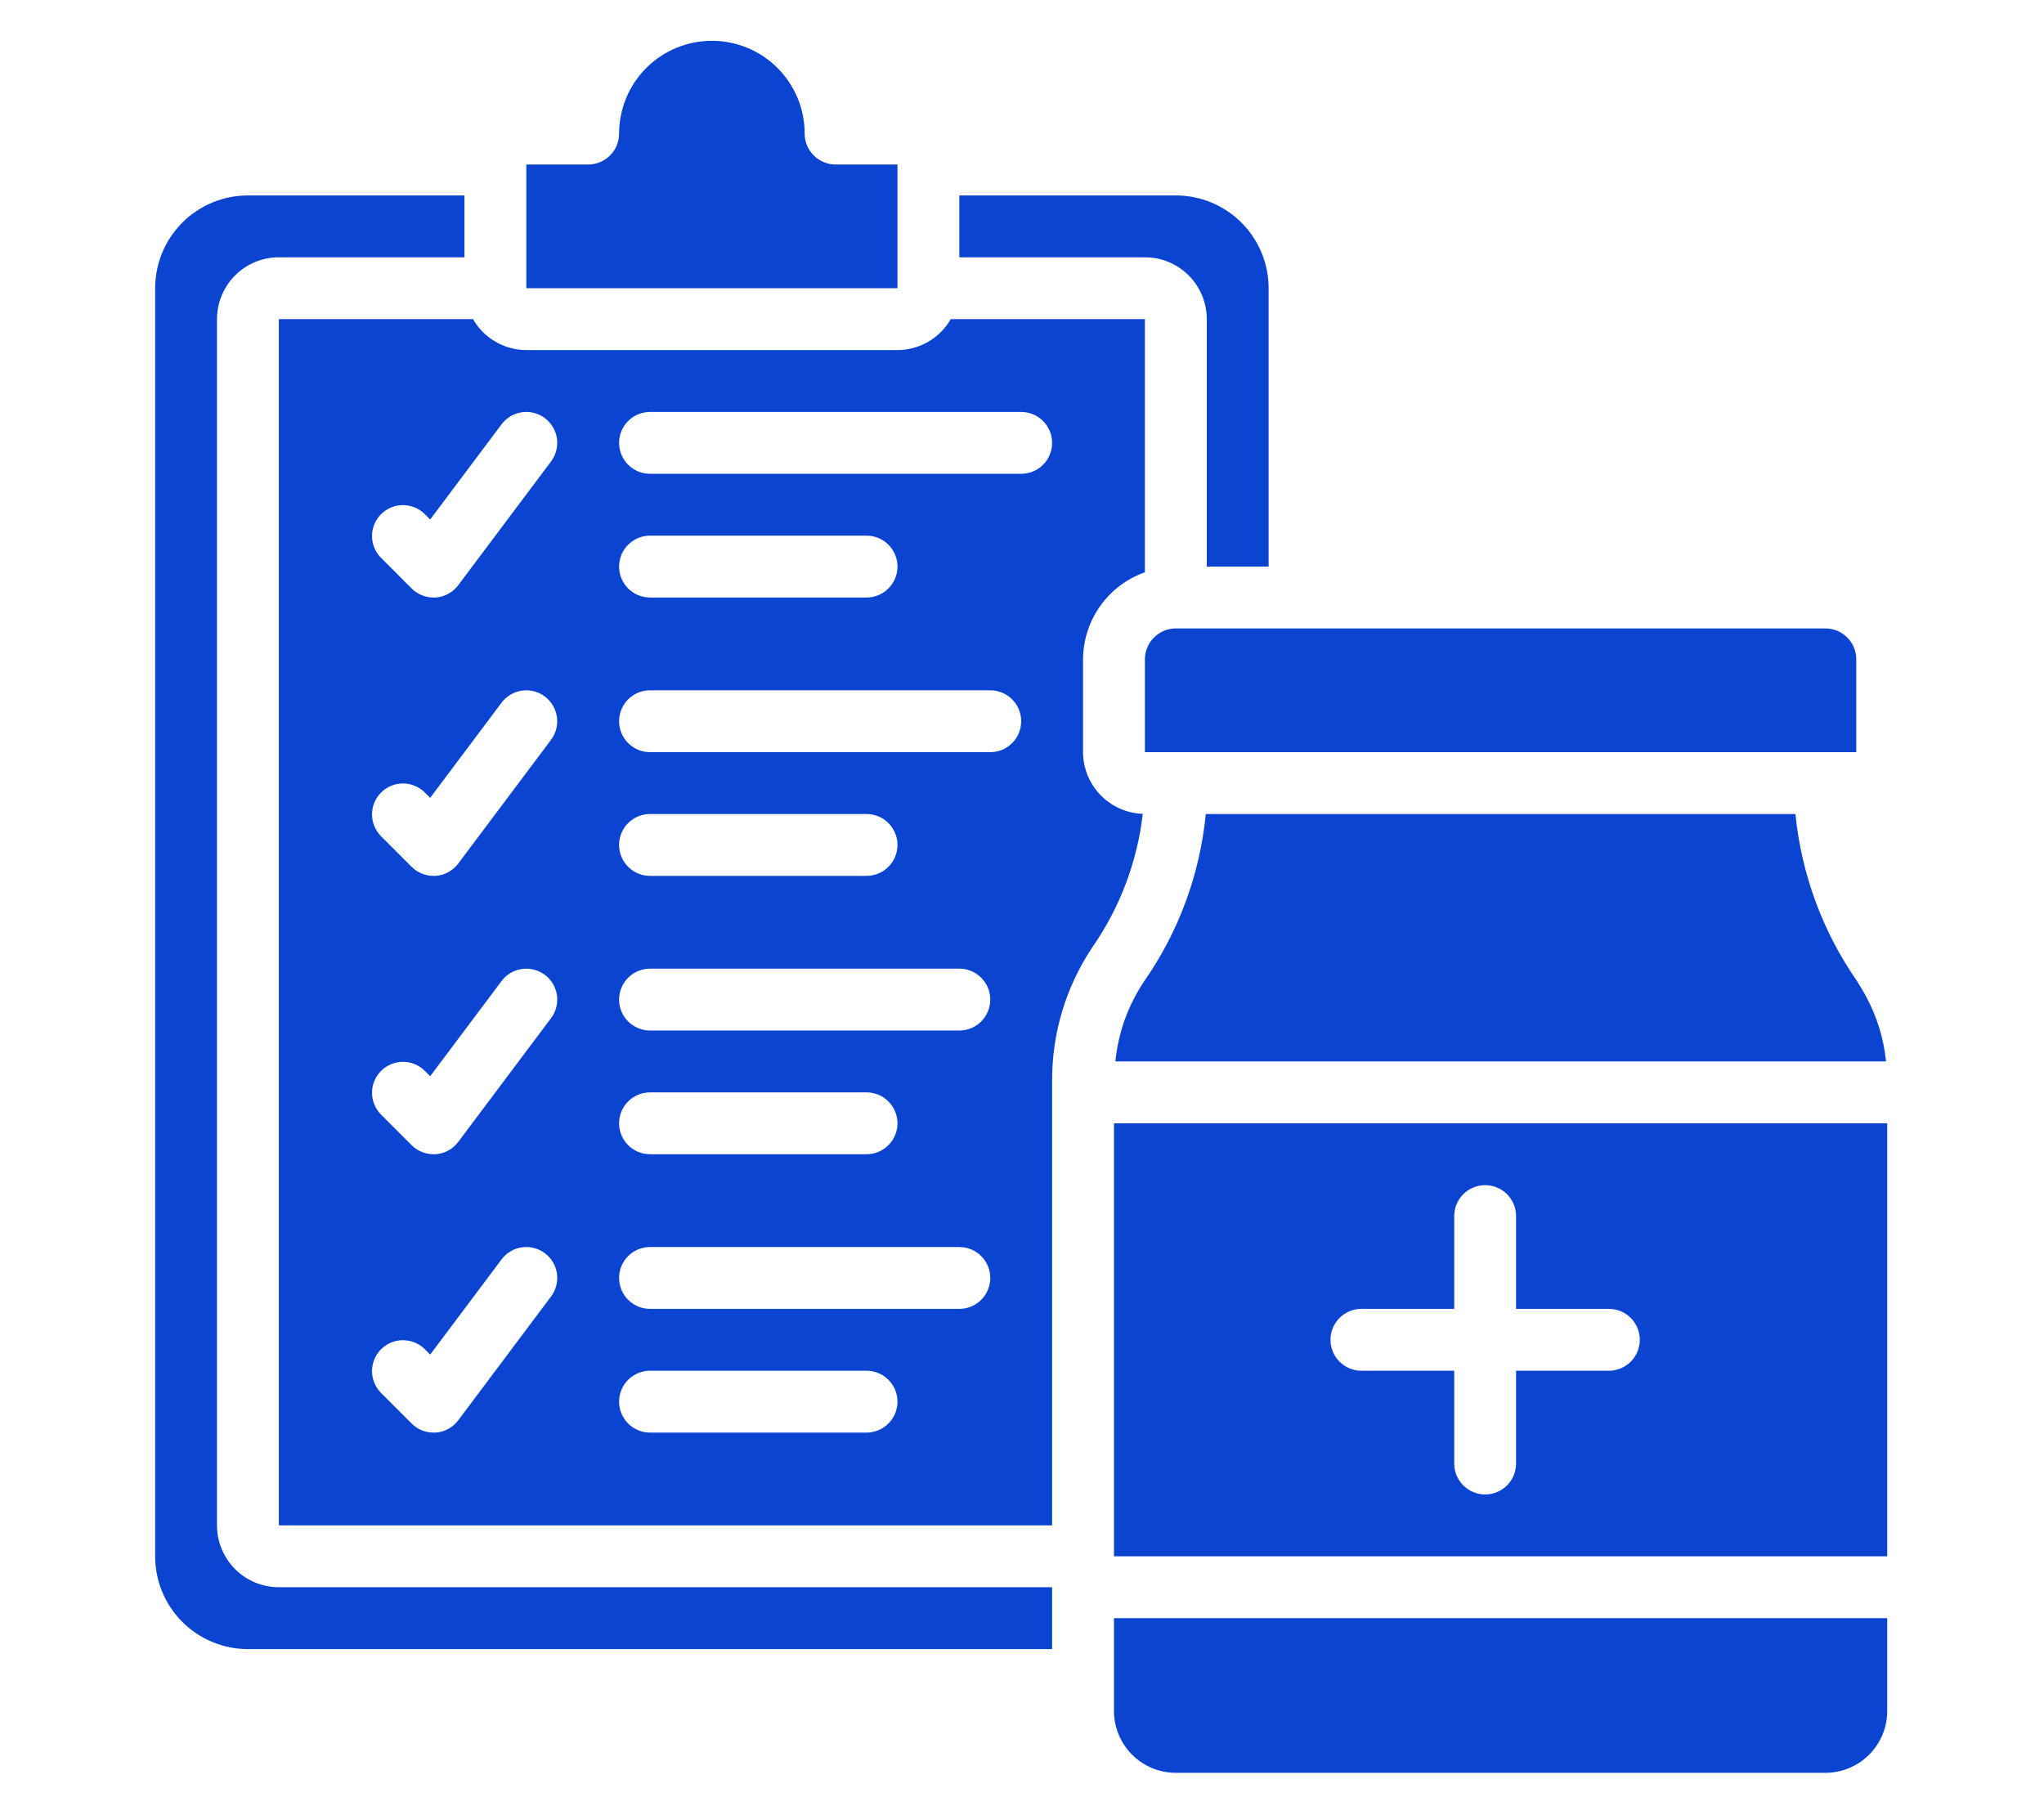
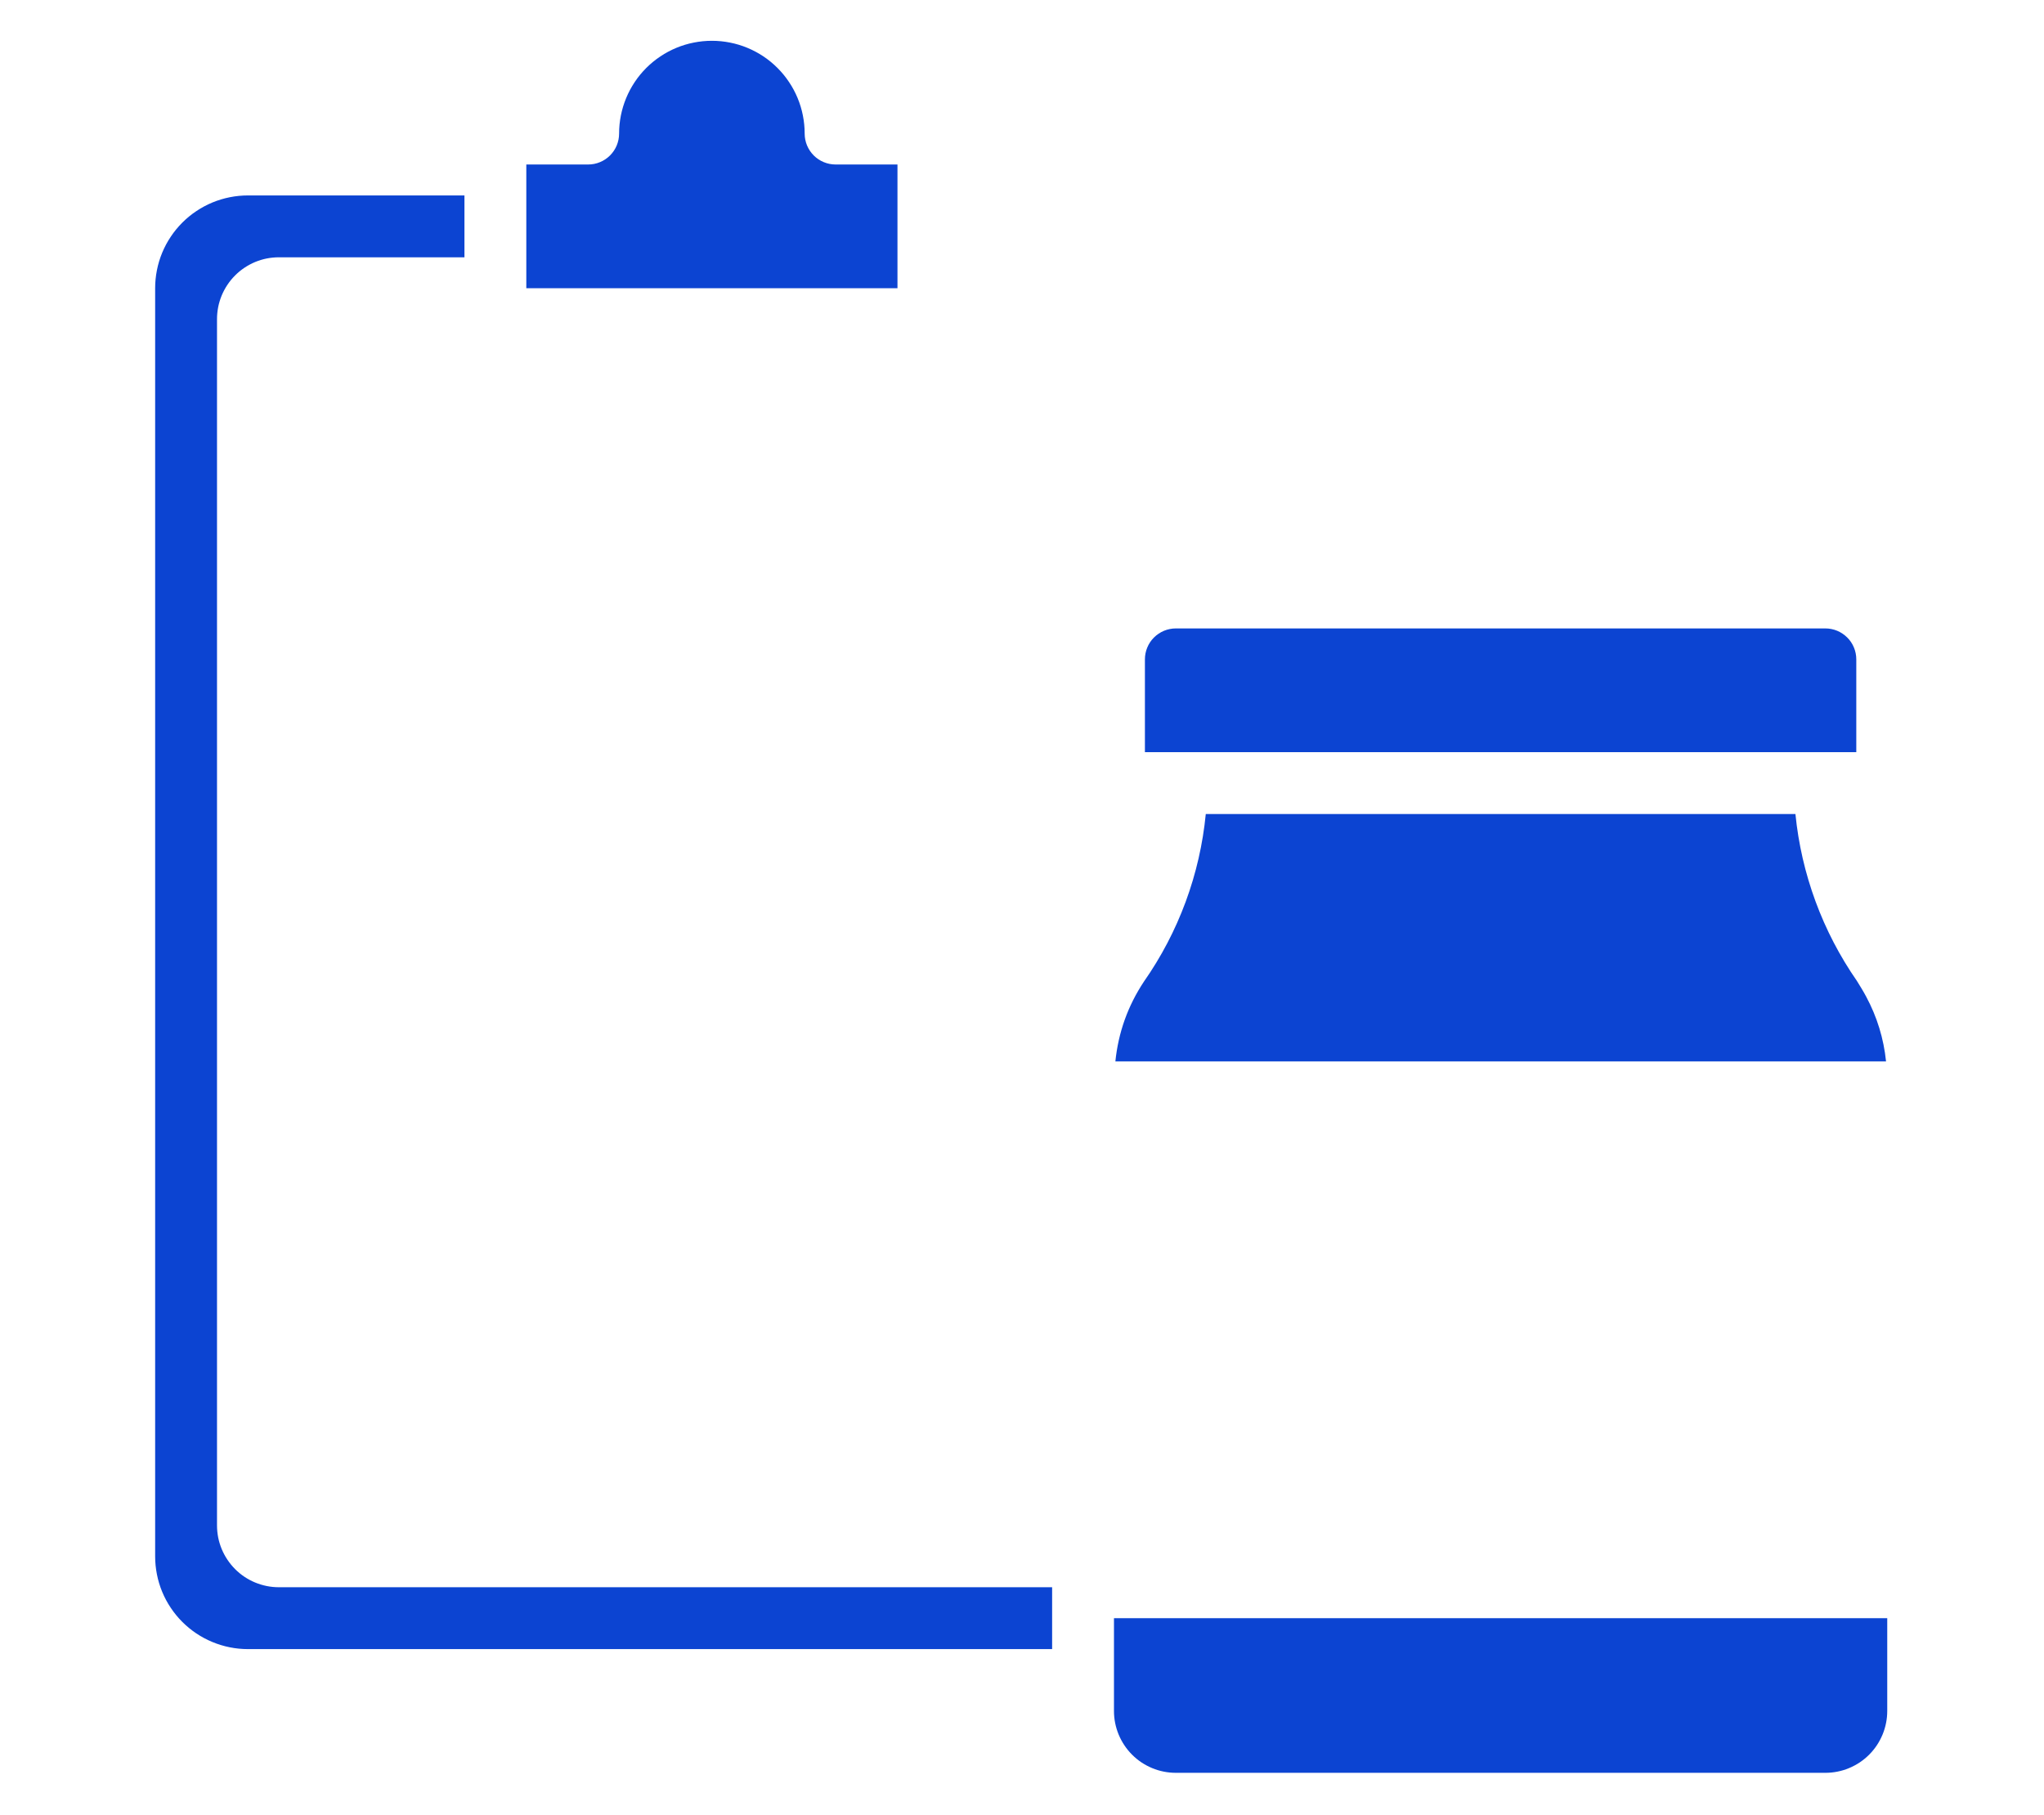
<svg xmlns="http://www.w3.org/2000/svg" width="429" zoomAndPan="magnify" viewBox="0 0 321.75 285.75" height="381" preserveAspectRatio="xMidYMid meet" version="1.2">
  <g id="9682271354">
    <path style=" stroke:none;fill-rule:nonzero;fill:#0c44d2;fill-opacity:1;" d="M 34.16 240.121 L 34.16 50.238 C 34.16 49.602 34.223 48.969 34.344 48.34 C 34.469 47.715 34.656 47.105 34.898 46.512 C 35.145 45.922 35.445 45.363 35.801 44.828 C 36.156 44.297 36.559 43.805 37.012 43.355 C 37.461 42.902 37.953 42.5 38.484 42.145 C 39.02 41.789 39.578 41.488 40.168 41.242 C 40.762 41 41.371 40.812 41.996 40.688 C 42.625 40.566 43.258 40.504 43.895 40.504 L 73.109 40.504 L 73.109 30.766 L 39.027 30.766 C 38.066 30.766 37.117 30.859 36.176 31.047 C 35.238 31.234 34.324 31.508 33.438 31.875 C 32.551 32.242 31.711 32.695 30.914 33.227 C 30.113 33.758 29.379 34.363 28.699 35.043 C 28.02 35.723 27.414 36.457 26.883 37.258 C 26.348 38.055 25.898 38.895 25.531 39.781 C 25.164 40.668 24.887 41.582 24.703 42.523 C 24.516 43.461 24.422 44.41 24.422 45.371 L 24.422 244.992 C 24.422 245.949 24.516 246.898 24.703 247.84 C 24.887 248.781 25.164 249.695 25.531 250.582 C 25.898 251.469 26.348 252.309 26.883 253.105 C 27.414 253.902 28.02 254.641 28.699 255.32 C 29.379 255.996 30.113 256.602 30.914 257.137 C 31.711 257.668 32.551 258.117 33.438 258.484 C 34.324 258.852 35.238 259.129 36.176 259.316 C 37.117 259.504 38.066 259.598 39.027 259.598 L 165.617 259.598 L 165.617 249.859 L 43.895 249.859 C 43.258 249.859 42.625 249.797 41.996 249.672 C 41.371 249.547 40.762 249.363 40.168 249.117 C 39.578 248.875 39.02 248.574 38.484 248.219 C 37.953 247.863 37.461 247.461 37.012 247.008 C 36.559 246.555 36.156 246.062 35.801 245.531 C 35.445 245 35.145 244.441 34.898 243.848 C 34.656 243.258 34.469 242.648 34.344 242.023 C 34.223 241.395 34.16 240.762 34.16 240.121 Z M 34.16 240.121 " />
    <path style=" stroke:none;fill-rule:nonzero;fill:#0c44d2;fill-opacity:1;" d="M 141.273 25.895 L 131.535 25.895 C 131.215 25.895 130.898 25.863 130.586 25.801 C 130.27 25.738 129.965 25.648 129.672 25.523 C 129.375 25.402 129.094 25.254 128.828 25.074 C 128.562 24.898 128.316 24.695 128.09 24.469 C 127.867 24.242 127.664 23.996 127.484 23.73 C 127.309 23.465 127.16 23.188 127.035 22.891 C 126.914 22.594 126.82 22.289 126.758 21.977 C 126.695 21.664 126.664 21.348 126.664 21.027 C 126.664 20.066 126.57 19.117 126.383 18.176 C 126.199 17.238 125.922 16.324 125.555 15.438 C 125.188 14.551 124.738 13.711 124.203 12.914 C 123.672 12.113 123.066 11.379 122.387 10.699 C 121.711 10.02 120.973 9.414 120.176 8.883 C 119.375 8.348 118.535 7.898 117.648 7.531 C 116.762 7.164 115.848 6.887 114.91 6.703 C 113.969 6.516 113.02 6.422 112.059 6.422 C 111.102 6.422 110.148 6.516 109.211 6.703 C 108.27 6.887 107.355 7.164 106.469 7.531 C 105.582 7.898 104.742 8.348 103.945 8.883 C 103.148 9.414 102.41 10.02 101.73 10.699 C 101.051 11.379 100.445 12.113 99.914 12.914 C 99.383 13.711 98.93 14.551 98.566 15.438 C 98.199 16.324 97.922 17.238 97.734 18.176 C 97.547 19.117 97.453 20.066 97.453 21.027 C 97.453 21.348 97.422 21.664 97.359 21.977 C 97.297 22.289 97.203 22.594 97.082 22.891 C 96.961 23.188 96.809 23.465 96.633 23.73 C 96.453 23.996 96.254 24.242 96.027 24.469 C 95.801 24.695 95.555 24.898 95.289 25.074 C 95.023 25.254 94.742 25.402 94.445 25.523 C 94.152 25.648 93.848 25.738 93.535 25.801 C 93.219 25.863 92.902 25.895 92.582 25.895 L 82.848 25.895 L 82.848 45.371 L 141.273 45.371 Z M 141.273 25.895 " />
-     <path style=" stroke:none;fill-rule:nonzero;fill:#0c44d2;fill-opacity:1;" d="M 189.961 50.238 L 189.961 89.191 L 199.695 89.191 L 199.695 45.371 C 199.695 44.41 199.605 43.461 199.418 42.523 C 199.23 41.582 198.953 40.668 198.586 39.781 C 198.219 38.895 197.77 38.055 197.234 37.258 C 196.703 36.457 196.098 35.723 195.418 35.043 C 194.742 34.363 194.004 33.758 193.207 33.227 C 192.406 32.695 191.566 32.242 190.68 31.875 C 189.793 31.508 188.883 31.234 187.941 31.047 C 187 30.859 186.051 30.766 185.09 30.766 L 151.008 30.766 L 151.008 40.504 L 180.223 40.504 C 180.863 40.504 181.496 40.566 182.121 40.688 C 182.75 40.812 183.359 41 183.949 41.242 C 184.539 41.488 185.102 41.789 185.633 42.145 C 186.164 42.5 186.656 42.902 187.109 43.355 C 187.559 43.805 187.965 44.297 188.32 44.828 C 188.672 45.363 188.973 45.922 189.219 46.512 C 189.465 47.105 189.648 47.715 189.773 48.34 C 189.898 48.969 189.961 49.602 189.961 50.238 Z M 189.961 50.238 " />
    <path style=" stroke:none;fill-rule:nonzero;fill:#0c44d2;fill-opacity:1;" d="M 189.805 128.141 C 189.34 132.883 188.285 137.488 186.637 141.961 C 184.984 146.43 182.797 150.617 180.066 154.523 C 177.535 158.344 176.039 162.531 175.574 167.09 L 296.887 167.09 C 296.516 163.488 295.477 160.09 293.762 156.895 C 293.305 156.027 292.789 155.211 292.301 154.418 C 289.598 150.52 287.426 146.348 285.785 141.895 C 284.148 137.445 283.094 132.859 282.621 128.141 Z M 189.805 128.141 " />
    <path style=" stroke:none;fill-rule:nonzero;fill:#0c44d2;fill-opacity:1;" d="M 180.223 103.797 L 180.223 118.402 L 292.203 118.402 L 292.203 103.797 C 292.203 103.477 292.172 103.16 292.109 102.848 C 292.047 102.531 291.957 102.23 291.832 101.934 C 291.711 101.637 291.562 101.355 291.383 101.09 C 291.207 100.824 291.004 100.578 290.777 100.355 C 290.551 100.129 290.305 99.926 290.039 99.75 C 289.773 99.57 289.492 99.422 289.199 99.297 C 288.902 99.176 288.598 99.082 288.285 99.02 C 287.973 98.957 287.656 98.926 287.336 98.926 L 185.09 98.926 C 184.77 98.926 184.453 98.957 184.141 99.02 C 183.828 99.082 183.523 99.176 183.227 99.297 C 182.934 99.422 182.652 99.57 182.387 99.75 C 182.121 99.926 181.875 100.129 181.648 100.355 C 181.422 100.578 181.219 100.824 181.043 101.09 C 180.863 101.355 180.715 101.637 180.594 101.934 C 180.469 102.23 180.379 102.531 180.316 102.848 C 180.254 103.16 180.223 103.477 180.223 103.797 Z M 180.223 103.797 " />
-     <path style=" stroke:none;fill-rule:nonzero;fill:#0c44d2;fill-opacity:1;" d="M 170.484 118.402 L 170.484 103.797 C 170.488 103.047 170.547 102.305 170.664 101.566 C 170.781 100.828 170.957 100.102 171.184 99.391 C 171.414 98.676 171.695 97.988 172.031 97.316 C 172.363 96.648 172.75 96.008 173.184 95.398 C 173.617 94.789 174.094 94.215 174.613 93.68 C 175.137 93.145 175.695 92.648 176.293 92.199 C 176.887 91.746 177.516 91.344 178.176 90.992 C 178.836 90.637 179.516 90.336 180.223 90.086 L 180.223 50.238 L 149.656 50.238 C 149.23 50.977 148.719 51.648 148.121 52.25 C 147.52 52.855 146.852 53.367 146.117 53.797 C 145.379 54.223 144.602 54.547 143.781 54.77 C 142.957 54.992 142.121 55.105 141.273 55.109 L 82.848 55.109 C 81.996 55.105 81.16 54.992 80.34 54.77 C 79.516 54.547 78.738 54.223 78.004 53.797 C 77.266 53.367 76.598 52.855 76 52.25 C 75.398 51.648 74.887 50.977 74.461 50.238 L 43.895 50.238 L 43.895 240.121 L 165.617 240.121 L 165.617 170.062 C 165.609 166.336 166.145 162.688 167.223 159.121 C 168.301 155.555 169.875 152.223 171.945 149.125 C 174.113 146.004 175.871 142.664 177.215 139.109 C 178.559 135.555 179.449 131.887 179.887 128.109 C 179.262 128.09 178.645 128.008 178.039 127.867 C 177.43 127.73 176.84 127.531 176.27 127.277 C 175.699 127.023 175.156 126.719 174.645 126.363 C 174.133 126.004 173.66 125.602 173.227 125.152 C 172.793 124.707 172.406 124.219 172.062 123.695 C 171.723 123.172 171.434 122.621 171.199 122.043 C 170.965 121.465 170.789 120.871 170.668 120.258 C 170.547 119.645 170.484 119.027 170.484 118.402 Z M 86.742 204.094 L 72.137 223.57 C 71.711 224.137 71.191 224.59 70.574 224.93 C 69.953 225.27 69.289 225.465 68.586 225.516 L 68.238 225.516 C 67.594 225.516 66.973 225.391 66.375 225.145 C 65.781 224.898 65.254 224.547 64.797 224.09 L 59.93 219.223 C 59.711 218.992 59.512 218.746 59.344 218.48 C 59.172 218.215 59.027 217.938 58.91 217.645 C 58.793 217.348 58.703 217.047 58.645 216.738 C 58.586 216.426 58.559 216.113 58.562 215.797 C 58.566 215.48 58.598 215.168 58.66 214.855 C 58.727 214.547 58.82 214.246 58.941 213.957 C 59.062 213.664 59.211 213.387 59.387 213.125 C 59.566 212.863 59.766 212.617 59.988 212.395 C 60.211 212.172 60.453 211.973 60.719 211.797 C 60.98 211.621 61.258 211.469 61.547 211.348 C 61.84 211.227 62.141 211.133 62.449 211.07 C 62.758 211.004 63.074 210.973 63.387 210.969 C 63.703 210.969 64.02 210.996 64.328 211.055 C 64.641 211.113 64.941 211.199 65.234 211.316 C 65.527 211.434 65.809 211.578 66.074 211.75 C 66.34 211.922 66.586 212.117 66.812 212.336 L 67.715 213.238 L 78.953 198.25 C 79.145 197.996 79.359 197.762 79.598 197.547 C 79.836 197.332 80.09 197.145 80.367 196.984 C 80.641 196.82 80.93 196.684 81.23 196.578 C 81.531 196.473 81.84 196.398 82.156 196.352 C 82.473 196.309 82.793 196.293 83.109 196.312 C 83.43 196.328 83.746 196.375 84.055 196.457 C 84.363 196.535 84.664 196.645 84.953 196.781 C 85.238 196.922 85.512 197.086 85.766 197.277 C 86.023 197.469 86.258 197.684 86.473 197.922 C 86.684 198.16 86.871 198.418 87.035 198.691 C 87.199 198.965 87.332 199.254 87.438 199.555 C 87.547 199.859 87.621 200.168 87.668 200.484 C 87.711 200.801 87.727 201.117 87.707 201.438 C 87.691 201.758 87.641 202.07 87.562 202.379 C 87.484 202.691 87.375 202.988 87.238 203.277 C 87.098 203.566 86.934 203.836 86.742 204.094 Z M 86.742 160.273 L 72.137 179.75 C 71.711 180.316 71.191 180.77 70.574 181.109 C 69.953 181.449 69.289 181.645 68.586 181.695 L 68.238 181.695 C 67.594 181.695 66.973 181.574 66.375 181.324 C 65.781 181.078 65.254 180.727 64.797 180.27 L 59.93 175.402 C 59.711 175.176 59.512 174.93 59.344 174.664 C 59.172 174.398 59.027 174.117 58.91 173.824 C 58.793 173.531 58.703 173.227 58.645 172.918 C 58.586 172.605 58.559 172.293 58.562 171.977 C 58.566 171.66 58.598 171.348 58.66 171.039 C 58.727 170.73 58.82 170.43 58.941 170.137 C 59.062 169.844 59.211 169.566 59.387 169.305 C 59.566 169.043 59.766 168.801 59.988 168.578 C 60.211 168.352 60.453 168.152 60.719 167.977 C 60.98 167.801 61.258 167.652 61.547 167.527 C 61.84 167.406 62.141 167.312 62.449 167.25 C 62.758 167.188 63.074 167.152 63.387 167.152 C 63.703 167.148 64.02 167.176 64.328 167.234 C 64.641 167.293 64.941 167.379 65.234 167.496 C 65.527 167.613 65.809 167.758 66.074 167.93 C 66.34 168.102 66.586 168.297 66.812 168.516 L 67.715 169.418 L 78.953 154.434 C 79.145 154.176 79.359 153.941 79.598 153.727 C 79.836 153.516 80.09 153.328 80.367 153.164 C 80.641 153 80.93 152.867 81.23 152.762 C 81.531 152.652 81.84 152.578 82.156 152.535 C 82.473 152.488 82.793 152.473 83.109 152.492 C 83.43 152.508 83.746 152.559 84.055 152.637 C 84.363 152.715 84.664 152.824 84.953 152.965 C 85.238 153.102 85.512 153.266 85.766 153.457 C 86.023 153.648 86.258 153.863 86.473 154.102 C 86.684 154.34 86.871 154.598 87.035 154.871 C 87.199 155.148 87.332 155.438 87.438 155.738 C 87.547 156.039 87.621 156.348 87.668 156.664 C 87.711 156.98 87.727 157.301 87.707 157.617 C 87.691 157.938 87.641 158.25 87.562 158.562 C 87.484 158.871 87.375 159.172 87.238 159.457 C 87.098 159.746 86.934 160.02 86.742 160.273 Z M 86.742 116.457 L 72.137 135.93 C 71.711 136.496 71.191 136.949 70.574 137.289 C 69.953 137.629 69.289 137.828 68.586 137.879 L 68.238 137.879 C 67.594 137.879 66.973 137.754 66.375 137.508 C 65.781 137.262 65.254 136.906 64.797 136.453 L 59.93 131.582 C 59.711 131.355 59.512 131.109 59.344 130.844 C 59.172 130.578 59.027 130.297 58.91 130.004 C 58.793 129.711 58.703 129.41 58.645 129.098 C 58.586 128.789 58.559 128.473 58.562 128.156 C 58.566 127.844 58.598 127.527 58.66 127.219 C 58.727 126.91 58.82 126.609 58.941 126.316 C 59.062 126.027 59.211 125.75 59.387 125.488 C 59.566 125.223 59.766 124.98 59.988 124.758 C 60.211 124.535 60.453 124.336 60.719 124.156 C 60.98 123.98 61.258 123.832 61.547 123.711 C 61.84 123.59 62.141 123.496 62.449 123.43 C 62.758 123.367 63.074 123.336 63.387 123.332 C 63.703 123.328 64.02 123.355 64.328 123.414 C 64.641 123.473 64.941 123.562 65.234 123.68 C 65.527 123.797 65.809 123.941 66.074 124.113 C 66.34 124.281 66.586 124.48 66.812 124.699 L 67.715 125.598 L 78.953 110.613 C 79.145 110.359 79.359 110.125 79.598 109.91 C 79.836 109.695 80.09 109.508 80.367 109.348 C 80.641 109.184 80.93 109.051 81.23 108.945 C 81.531 108.84 81.84 108.762 82.156 108.719 C 82.473 108.672 82.793 108.66 83.109 108.676 C 83.43 108.695 83.742 108.742 84.051 108.82 C 84.363 108.902 84.66 109.012 84.949 109.148 C 85.238 109.285 85.508 109.453 85.766 109.645 C 86.02 109.836 86.254 110.051 86.469 110.289 C 86.68 110.527 86.867 110.781 87.031 111.055 C 87.195 111.332 87.328 111.621 87.434 111.922 C 87.543 112.223 87.617 112.531 87.664 112.848 C 87.707 113.164 87.723 113.48 87.703 113.801 C 87.688 114.117 87.641 114.434 87.559 114.742 C 87.48 115.051 87.375 115.352 87.234 115.641 C 87.098 115.926 86.934 116.199 86.742 116.457 Z M 86.742 72.637 L 72.137 92.113 C 71.711 92.68 71.191 93.133 70.574 93.473 C 69.953 93.812 69.289 94.008 68.586 94.059 L 68.238 94.059 C 67.594 94.059 66.973 93.934 66.375 93.688 C 65.781 93.441 65.254 93.09 64.797 92.633 L 59.93 87.762 C 59.711 87.535 59.512 87.289 59.344 87.023 C 59.172 86.758 59.027 86.48 58.91 86.188 C 58.793 85.891 58.703 85.59 58.645 85.277 C 58.586 84.969 58.559 84.656 58.562 84.34 C 58.566 84.023 58.598 83.711 58.66 83.398 C 58.727 83.09 58.82 82.789 58.941 82.5 C 59.062 82.207 59.211 81.93 59.387 81.668 C 59.566 81.406 59.766 81.16 59.988 80.938 C 60.211 80.715 60.453 80.516 60.719 80.34 C 60.98 80.164 61.258 80.012 61.547 79.891 C 61.84 79.77 62.141 79.676 62.449 79.613 C 62.758 79.547 63.074 79.516 63.387 79.512 C 63.703 79.512 64.02 79.539 64.328 79.598 C 64.641 79.652 64.941 79.742 65.234 79.859 C 65.527 79.977 65.809 80.121 66.074 80.293 C 66.34 80.465 66.586 80.66 66.812 80.879 L 67.715 81.781 L 78.953 66.793 C 79.145 66.539 79.359 66.305 79.598 66.09 C 79.836 65.875 80.09 65.688 80.367 65.527 C 80.641 65.363 80.93 65.227 81.23 65.121 C 81.531 65.016 81.84 64.941 82.156 64.895 C 82.473 64.852 82.793 64.836 83.109 64.852 C 83.43 64.871 83.746 64.918 84.055 65 C 84.363 65.078 84.664 65.188 84.953 65.324 C 85.238 65.465 85.512 65.629 85.766 65.82 C 86.023 66.012 86.258 66.227 86.473 66.465 C 86.684 66.703 86.871 66.961 87.035 67.234 C 87.199 67.508 87.332 67.797 87.438 68.098 C 87.547 68.402 87.621 68.711 87.668 69.027 C 87.711 69.344 87.727 69.66 87.707 69.98 C 87.691 70.301 87.641 70.613 87.562 70.922 C 87.484 71.234 87.375 71.531 87.238 71.82 C 87.098 72.109 86.934 72.379 86.742 72.637 Z M 136.402 225.516 L 102.32 225.516 C 102 225.516 101.684 225.484 101.371 225.422 C 101.059 225.359 100.754 225.27 100.457 225.145 C 100.164 225.023 99.883 224.875 99.617 224.695 C 99.352 224.52 99.105 224.316 98.879 224.09 C 98.652 223.863 98.449 223.617 98.273 223.352 C 98.094 223.086 97.945 222.805 97.824 222.512 C 97.699 222.215 97.609 221.91 97.547 221.598 C 97.484 221.285 97.453 220.969 97.453 220.648 C 97.453 220.328 97.484 220.012 97.547 219.699 C 97.609 219.383 97.699 219.078 97.824 218.785 C 97.945 218.488 98.094 218.207 98.273 217.941 C 98.449 217.676 98.652 217.43 98.879 217.203 C 99.105 216.98 99.352 216.777 99.617 216.598 C 99.883 216.422 100.164 216.273 100.457 216.148 C 100.754 216.027 101.059 215.934 101.371 215.871 C 101.684 215.809 102 215.777 102.32 215.777 L 136.402 215.777 C 136.723 215.777 137.039 215.809 137.352 215.871 C 137.668 215.934 137.973 216.027 138.266 216.148 C 138.562 216.273 138.844 216.422 139.109 216.598 C 139.375 216.777 139.621 216.98 139.844 217.203 C 140.07 217.43 140.273 217.676 140.449 217.941 C 140.629 218.207 140.777 218.488 140.902 218.785 C 141.023 219.078 141.117 219.383 141.18 219.699 C 141.242 220.012 141.273 220.328 141.273 220.648 C 141.273 220.969 141.242 221.285 141.18 221.598 C 141.117 221.91 141.023 222.215 140.902 222.512 C 140.777 222.805 140.629 223.086 140.449 223.352 C 140.273 223.617 140.07 223.863 139.844 224.09 C 139.621 224.316 139.375 224.52 139.109 224.695 C 138.844 224.875 138.562 225.023 138.266 225.145 C 137.973 225.27 137.668 225.359 137.352 225.422 C 137.039 225.484 136.723 225.516 136.402 225.516 Z M 151.008 206.043 L 102.32 206.043 C 102 206.043 101.684 206.012 101.371 205.949 C 101.059 205.887 100.754 205.793 100.457 205.672 C 100.164 205.547 99.883 205.398 99.617 205.219 C 99.352 205.043 99.105 204.84 98.879 204.613 C 98.652 204.391 98.449 204.145 98.273 203.879 C 98.094 203.613 97.945 203.332 97.824 203.035 C 97.699 202.738 97.609 202.438 97.547 202.121 C 97.484 201.809 97.453 201.492 97.453 201.172 C 97.453 200.852 97.484 200.535 97.547 200.223 C 97.609 199.91 97.699 199.605 97.824 199.309 C 97.945 199.012 98.094 198.734 98.273 198.469 C 98.449 198.203 98.652 197.957 98.879 197.73 C 99.105 197.504 99.352 197.301 99.617 197.125 C 99.883 196.945 100.164 196.797 100.457 196.676 C 100.754 196.551 101.059 196.461 101.371 196.398 C 101.684 196.336 102 196.305 102.32 196.305 L 151.008 196.305 C 151.328 196.305 151.645 196.336 151.961 196.398 C 152.273 196.461 152.578 196.551 152.871 196.676 C 153.168 196.797 153.449 196.945 153.715 197.125 C 153.98 197.301 154.227 197.504 154.453 197.73 C 154.68 197.957 154.879 198.203 155.059 198.469 C 155.234 198.734 155.387 199.012 155.508 199.309 C 155.629 199.605 155.723 199.91 155.785 200.223 C 155.848 200.535 155.879 200.852 155.879 201.172 C 155.879 201.492 155.848 201.809 155.785 202.121 C 155.723 202.438 155.629 202.738 155.508 203.035 C 155.387 203.332 155.234 203.613 155.059 203.879 C 154.879 204.145 154.68 204.391 154.453 204.613 C 154.227 204.84 153.98 205.043 153.715 205.219 C 153.449 205.398 153.168 205.547 152.871 205.672 C 152.578 205.793 152.273 205.887 151.961 205.949 C 151.645 206.012 151.328 206.043 151.008 206.043 Z M 97.453 176.828 C 97.453 176.508 97.484 176.191 97.547 175.879 C 97.609 175.566 97.699 175.262 97.824 174.965 C 97.945 174.668 98.094 174.391 98.273 174.125 C 98.449 173.859 98.652 173.613 98.879 173.387 C 99.105 173.16 99.352 172.957 99.617 172.781 C 99.883 172.602 100.164 172.453 100.457 172.332 C 100.754 172.207 101.059 172.117 101.371 172.055 C 101.684 171.992 102 171.961 102.32 171.961 L 136.402 171.961 C 136.723 171.961 137.039 171.992 137.352 172.055 C 137.668 172.117 137.973 172.207 138.266 172.332 C 138.562 172.453 138.844 172.602 139.109 172.781 C 139.375 172.957 139.621 173.16 139.844 173.387 C 140.07 173.613 140.273 173.859 140.449 174.125 C 140.629 174.391 140.777 174.668 140.902 174.965 C 141.023 175.262 141.117 175.566 141.18 175.879 C 141.242 176.191 141.273 176.508 141.273 176.828 C 141.273 177.148 141.242 177.465 141.18 177.777 C 141.117 178.09 141.023 178.395 140.902 178.691 C 140.777 178.988 140.629 179.266 140.449 179.535 C 140.273 179.801 140.07 180.047 139.844 180.27 C 139.621 180.496 139.375 180.699 139.109 180.875 C 138.844 181.055 138.562 181.203 138.266 181.328 C 137.973 181.449 137.668 181.543 137.352 181.605 C 137.039 181.664 136.723 181.695 136.402 181.695 L 102.32 181.695 C 102 181.695 101.684 181.664 101.371 181.605 C 101.059 181.543 100.754 181.449 100.457 181.328 C 100.164 181.203 99.883 181.055 99.617 180.875 C 99.352 180.699 99.105 180.496 98.879 180.27 C 98.652 180.047 98.449 179.801 98.273 179.535 C 98.094 179.266 97.945 178.988 97.824 178.691 C 97.699 178.395 97.609 178.09 97.547 177.777 C 97.484 177.465 97.453 177.148 97.453 176.828 Z M 151.008 162.223 L 102.32 162.223 C 102 162.223 101.684 162.191 101.371 162.129 C 101.059 162.066 100.754 161.973 100.457 161.852 C 100.164 161.73 99.883 161.578 99.617 161.402 C 99.352 161.223 99.105 161.023 98.879 160.797 C 98.652 160.57 98.449 160.324 98.273 160.059 C 98.094 159.793 97.945 159.512 97.824 159.215 C 97.699 158.922 97.609 158.617 97.547 158.305 C 97.484 157.988 97.453 157.672 97.453 157.352 C 97.453 157.035 97.484 156.719 97.547 156.402 C 97.609 156.09 97.699 155.785 97.824 155.488 C 97.945 155.195 98.094 154.914 98.273 154.648 C 98.449 154.383 98.652 154.137 98.879 153.91 C 99.105 153.684 99.352 153.484 99.617 153.305 C 99.883 153.129 100.164 152.977 100.457 152.855 C 100.754 152.734 101.059 152.641 101.371 152.578 C 101.684 152.516 102 152.484 102.32 152.484 L 151.008 152.484 C 151.328 152.484 151.645 152.516 151.961 152.578 C 152.273 152.641 152.578 152.734 152.871 152.855 C 153.168 152.977 153.449 153.129 153.715 153.305 C 153.98 153.484 154.227 153.684 154.453 153.91 C 154.68 154.137 154.879 154.383 155.059 154.648 C 155.234 154.914 155.387 155.195 155.508 155.488 C 155.629 155.785 155.723 156.09 155.785 156.402 C 155.848 156.719 155.879 157.035 155.879 157.352 C 155.879 157.672 155.848 157.988 155.785 158.305 C 155.723 158.617 155.629 158.922 155.508 159.215 C 155.387 159.512 155.234 159.793 155.059 160.059 C 154.879 160.324 154.68 160.57 154.453 160.797 C 154.227 161.023 153.98 161.223 153.715 161.402 C 153.449 161.578 153.168 161.73 152.871 161.852 C 152.578 161.973 152.273 162.066 151.961 162.129 C 151.645 162.191 151.328 162.223 151.008 162.223 Z M 97.453 133.008 C 97.453 132.691 97.484 132.371 97.547 132.059 C 97.609 131.746 97.699 131.441 97.824 131.145 C 97.945 130.852 98.094 130.57 98.273 130.305 C 98.449 130.039 98.652 129.793 98.879 129.566 C 99.105 129.34 99.352 129.137 99.617 128.961 C 99.883 128.785 100.164 128.633 100.457 128.512 C 100.754 128.391 101.059 128.297 101.371 128.234 C 101.684 128.172 102 128.141 102.32 128.141 L 136.402 128.141 C 136.723 128.141 137.039 128.172 137.352 128.234 C 137.668 128.297 137.973 128.391 138.266 128.512 C 138.562 128.633 138.844 128.785 139.109 128.961 C 139.375 129.137 139.621 129.34 139.844 129.566 C 140.07 129.793 140.273 130.039 140.449 130.305 C 140.629 130.57 140.777 130.852 140.902 131.145 C 141.023 131.441 141.117 131.746 141.18 132.059 C 141.242 132.371 141.273 132.691 141.273 133.008 C 141.273 133.328 141.242 133.645 141.18 133.961 C 141.117 134.273 141.023 134.578 140.902 134.871 C 140.777 135.168 140.629 135.449 140.449 135.715 C 140.273 135.98 140.07 136.227 139.844 136.453 C 139.621 136.68 139.375 136.879 139.109 137.059 C 138.844 137.234 138.562 137.387 138.266 137.508 C 137.973 137.629 137.668 137.723 137.352 137.785 C 137.039 137.848 136.723 137.879 136.402 137.879 L 102.32 137.879 C 102 137.879 101.684 137.848 101.371 137.785 C 101.059 137.723 100.754 137.629 100.457 137.508 C 100.164 137.387 99.883 137.234 99.617 137.059 C 99.352 136.879 99.105 136.68 98.879 136.453 C 98.652 136.227 98.449 135.98 98.273 135.715 C 98.094 135.449 97.945 135.168 97.824 134.871 C 97.699 134.578 97.609 134.273 97.547 133.961 C 97.484 133.645 97.453 133.328 97.453 133.008 Z M 155.879 118.402 L 102.32 118.402 C 102 118.402 101.684 118.371 101.371 118.309 C 101.059 118.246 100.754 118.156 100.457 118.031 C 100.164 117.91 99.883 117.762 99.617 117.582 C 99.352 117.406 99.105 117.203 98.879 116.977 C 98.652 116.75 98.449 116.504 98.273 116.238 C 98.094 115.973 97.945 115.691 97.824 115.398 C 97.699 115.102 97.609 114.797 97.547 114.484 C 97.484 114.172 97.453 113.855 97.453 113.535 C 97.453 113.215 97.484 112.898 97.547 112.586 C 97.609 112.27 97.699 111.965 97.824 111.672 C 97.945 111.375 98.094 111.094 98.273 110.828 C 98.449 110.562 98.652 110.316 98.879 110.09 C 99.105 109.867 99.352 109.664 99.617 109.484 C 99.883 109.309 100.164 109.16 100.457 109.035 C 100.754 108.914 101.059 108.82 101.371 108.758 C 101.684 108.695 102 108.664 102.32 108.664 L 155.879 108.664 C 156.199 108.664 156.516 108.695 156.828 108.758 C 157.141 108.82 157.445 108.914 157.742 109.035 C 158.035 109.16 158.316 109.309 158.582 109.484 C 158.848 109.664 159.094 109.867 159.32 110.09 C 159.547 110.316 159.75 110.562 159.926 110.828 C 160.105 111.094 160.254 111.375 160.375 111.672 C 160.5 111.965 160.59 112.27 160.652 112.586 C 160.715 112.898 160.746 113.215 160.746 113.535 C 160.746 113.855 160.715 114.172 160.652 114.484 C 160.59 114.797 160.5 115.102 160.375 115.398 C 160.254 115.691 160.105 115.973 159.926 116.238 C 159.75 116.504 159.547 116.75 159.32 116.977 C 159.094 117.203 158.848 117.406 158.582 117.582 C 158.316 117.762 158.035 117.91 157.742 118.031 C 157.445 118.156 157.141 118.246 156.828 118.309 C 156.516 118.371 156.199 118.402 155.879 118.402 Z M 97.453 89.191 C 97.453 88.871 97.484 88.555 97.547 88.242 C 97.609 87.926 97.699 87.621 97.824 87.328 C 97.945 87.031 98.094 86.75 98.273 86.484 C 98.449 86.219 98.652 85.973 98.879 85.746 C 99.105 85.52 99.352 85.32 99.617 85.141 C 99.883 84.965 100.164 84.812 100.457 84.691 C 100.754 84.57 101.059 84.477 101.371 84.414 C 101.684 84.352 102 84.32 102.32 84.32 L 136.402 84.32 C 136.723 84.32 137.039 84.352 137.352 84.414 C 137.668 84.477 137.973 84.57 138.266 84.691 C 138.562 84.812 138.844 84.965 139.109 85.141 C 139.375 85.32 139.621 85.52 139.844 85.746 C 140.07 85.973 140.273 86.219 140.449 86.484 C 140.629 86.75 140.777 87.031 140.902 87.328 C 141.023 87.621 141.117 87.926 141.18 88.242 C 141.242 88.555 141.273 88.871 141.273 89.191 C 141.273 89.512 141.242 89.828 141.18 90.141 C 141.117 90.453 141.023 90.758 140.902 91.055 C 140.777 91.348 140.629 91.629 140.449 91.895 C 140.273 92.16 140.07 92.406 139.844 92.633 C 139.621 92.859 139.375 93.062 139.109 93.238 C 138.844 93.414 138.562 93.566 138.266 93.688 C 137.973 93.812 137.668 93.902 137.352 93.965 C 137.039 94.027 136.723 94.059 136.402 94.059 L 102.32 94.059 C 102 94.059 101.684 94.027 101.371 93.965 C 101.059 93.902 100.754 93.812 100.457 93.688 C 100.164 93.566 99.883 93.414 99.617 93.238 C 99.352 93.062 99.105 92.859 98.879 92.633 C 98.652 92.406 98.449 92.16 98.273 91.895 C 98.094 91.629 97.945 91.348 97.824 91.055 C 97.699 90.758 97.609 90.453 97.547 90.141 C 97.484 89.828 97.453 89.512 97.453 89.191 Z M 160.746 74.582 L 102.32 74.582 C 102 74.582 101.684 74.551 101.371 74.492 C 101.059 74.43 100.754 74.336 100.457 74.215 C 100.164 74.09 99.883 73.941 99.617 73.762 C 99.352 73.586 99.105 73.383 98.879 73.156 C 98.652 72.934 98.449 72.688 98.273 72.422 C 98.094 72.152 97.945 71.875 97.824 71.578 C 97.699 71.281 97.609 70.977 97.547 70.664 C 97.484 70.352 97.453 70.035 97.453 69.715 C 97.453 69.395 97.484 69.078 97.547 68.766 C 97.609 68.453 97.699 68.148 97.824 67.852 C 97.945 67.555 98.094 67.277 98.273 67.012 C 98.449 66.746 98.652 66.5 98.879 66.273 C 99.105 66.047 99.352 65.844 99.617 65.668 C 99.883 65.488 100.164 65.34 100.457 65.219 C 100.754 65.094 101.059 65.004 101.371 64.941 C 101.684 64.879 102 64.848 102.32 64.848 L 160.746 64.848 C 161.066 64.848 161.383 64.879 161.695 64.941 C 162.012 65.004 162.316 65.094 162.609 65.219 C 162.906 65.34 163.188 65.488 163.453 65.668 C 163.719 65.844 163.965 66.047 164.191 66.273 C 164.414 66.5 164.617 66.746 164.797 67.012 C 164.973 67.277 165.121 67.555 165.246 67.852 C 165.367 68.148 165.461 68.453 165.523 68.766 C 165.586 69.078 165.617 69.395 165.617 69.715 C 165.617 70.035 165.586 70.352 165.523 70.664 C 165.461 70.977 165.367 71.281 165.246 71.578 C 165.121 71.875 164.973 72.152 164.797 72.422 C 164.617 72.688 164.414 72.934 164.191 73.156 C 163.965 73.383 163.719 73.586 163.453 73.762 C 163.188 73.941 162.906 74.09 162.609 74.215 C 162.316 74.336 162.012 74.43 161.695 74.492 C 161.383 74.551 161.066 74.582 160.746 74.582 Z M 160.746 74.582 " />
    <path style=" stroke:none;fill-rule:nonzero;fill:#0c44d2;fill-opacity:1;" d="M 175.352 269.336 C 175.352 269.977 175.414 270.609 175.539 271.234 C 175.664 271.863 175.852 272.473 176.094 273.062 C 176.34 273.652 176.641 274.215 176.996 274.746 C 177.348 275.277 177.754 275.77 178.207 276.223 C 178.656 276.672 179.148 277.078 179.68 277.434 C 180.211 277.785 180.773 278.086 181.363 278.332 C 181.957 278.578 182.562 278.762 183.191 278.887 C 183.816 279.012 184.453 279.074 185.09 279.074 L 287.336 279.074 C 287.977 279.074 288.609 279.012 289.234 278.887 C 289.863 278.762 290.473 278.578 291.062 278.332 C 291.652 278.086 292.215 277.785 292.746 277.434 C 293.277 277.078 293.77 276.672 294.223 276.223 C 294.672 275.77 295.078 275.277 295.434 274.746 C 295.785 274.215 296.086 273.652 296.332 273.062 C 296.578 272.473 296.762 271.863 296.887 271.234 C 297.012 270.609 297.074 269.977 297.074 269.336 L 297.074 254.73 L 175.352 254.73 Z M 175.352 269.336 " />
-     <path style=" stroke:none;fill-rule:nonzero;fill:#0c44d2;fill-opacity:1;" d="M 175.352 176.828 L 175.352 244.992 L 297.074 244.992 L 297.074 176.828 Z M 253.254 215.777 L 238.648 215.777 L 238.648 230.387 C 238.648 230.703 238.617 231.02 238.555 231.336 C 238.492 231.648 238.398 231.953 238.277 232.25 C 238.156 232.543 238.004 232.824 237.828 233.09 C 237.648 233.355 237.449 233.602 237.223 233.828 C 236.996 234.055 236.75 234.254 236.484 234.434 C 236.219 234.609 235.938 234.762 235.641 234.883 C 235.348 235.004 235.043 235.098 234.727 235.16 C 234.414 235.223 234.098 235.254 233.777 235.254 C 233.457 235.254 233.141 235.223 232.828 235.16 C 232.516 235.098 232.211 235.004 231.914 234.883 C 231.621 234.762 231.34 234.609 231.074 234.434 C 230.809 234.254 230.562 234.055 230.336 233.828 C 230.109 233.602 229.906 233.355 229.73 233.09 C 229.555 232.824 229.402 232.543 229.281 232.25 C 229.156 231.953 229.066 231.648 229.004 231.336 C 228.941 231.02 228.91 230.703 228.91 230.387 L 228.91 215.777 L 214.305 215.777 C 213.984 215.777 213.668 215.746 213.355 215.684 C 213.039 215.621 212.734 215.531 212.441 215.406 C 212.145 215.285 211.863 215.137 211.598 214.957 C 211.332 214.781 211.086 214.578 210.859 214.352 C 210.633 214.125 210.434 213.879 210.254 213.613 C 210.078 213.348 209.926 213.07 209.805 212.773 C 209.684 212.477 209.59 212.172 209.527 211.859 C 209.465 211.547 209.434 211.23 209.434 210.91 C 209.434 210.59 209.465 210.273 209.527 209.961 C 209.59 209.645 209.684 209.344 209.805 209.047 C 209.926 208.75 210.078 208.469 210.254 208.203 C 210.434 207.938 210.633 207.691 210.859 207.469 C 211.086 207.242 211.332 207.039 211.598 206.863 C 211.863 206.684 212.145 206.535 212.441 206.41 C 212.734 206.289 213.039 206.195 213.355 206.133 C 213.668 206.07 213.984 206.043 214.305 206.043 L 228.91 206.043 L 228.91 191.434 C 228.91 191.113 228.941 190.797 229.004 190.484 C 229.066 190.172 229.156 189.867 229.281 189.57 C 229.402 189.277 229.555 188.996 229.73 188.73 C 229.906 188.465 230.109 188.219 230.336 187.992 C 230.562 187.766 230.809 187.562 231.074 187.387 C 231.34 187.207 231.621 187.059 231.914 186.938 C 232.211 186.812 232.516 186.723 232.828 186.66 C 233.141 186.598 233.457 186.566 233.777 186.566 C 234.098 186.566 234.414 186.598 234.727 186.66 C 235.043 186.723 235.348 186.812 235.641 186.938 C 235.938 187.059 236.219 187.207 236.484 187.387 C 236.75 187.562 236.996 187.766 237.223 187.992 C 237.449 188.219 237.648 188.465 237.828 188.73 C 238.004 188.996 238.156 189.277 238.277 189.57 C 238.398 189.867 238.492 190.172 238.555 190.484 C 238.617 190.797 238.648 191.113 238.648 191.434 L 238.648 206.043 L 253.254 206.043 C 253.574 206.043 253.891 206.07 254.203 206.133 C 254.516 206.195 254.82 206.289 255.117 206.41 C 255.414 206.535 255.691 206.684 255.957 206.863 C 256.223 207.039 256.469 207.242 256.695 207.469 C 256.922 207.691 257.125 207.938 257.301 208.203 C 257.48 208.469 257.629 208.75 257.75 209.047 C 257.875 209.344 257.965 209.645 258.027 209.961 C 258.09 210.273 258.121 210.59 258.121 210.91 C 258.121 211.23 258.09 211.547 258.027 211.859 C 257.965 212.172 257.875 212.477 257.75 212.773 C 257.629 213.07 257.48 213.348 257.301 213.613 C 257.125 213.879 256.922 214.125 256.695 214.352 C 256.469 214.578 256.223 214.781 255.957 214.957 C 255.691 215.137 255.414 215.285 255.117 215.406 C 254.82 215.531 254.516 215.621 254.203 215.684 C 253.891 215.746 253.574 215.777 253.254 215.777 Z M 253.254 215.777 " />
  </g>
</svg>